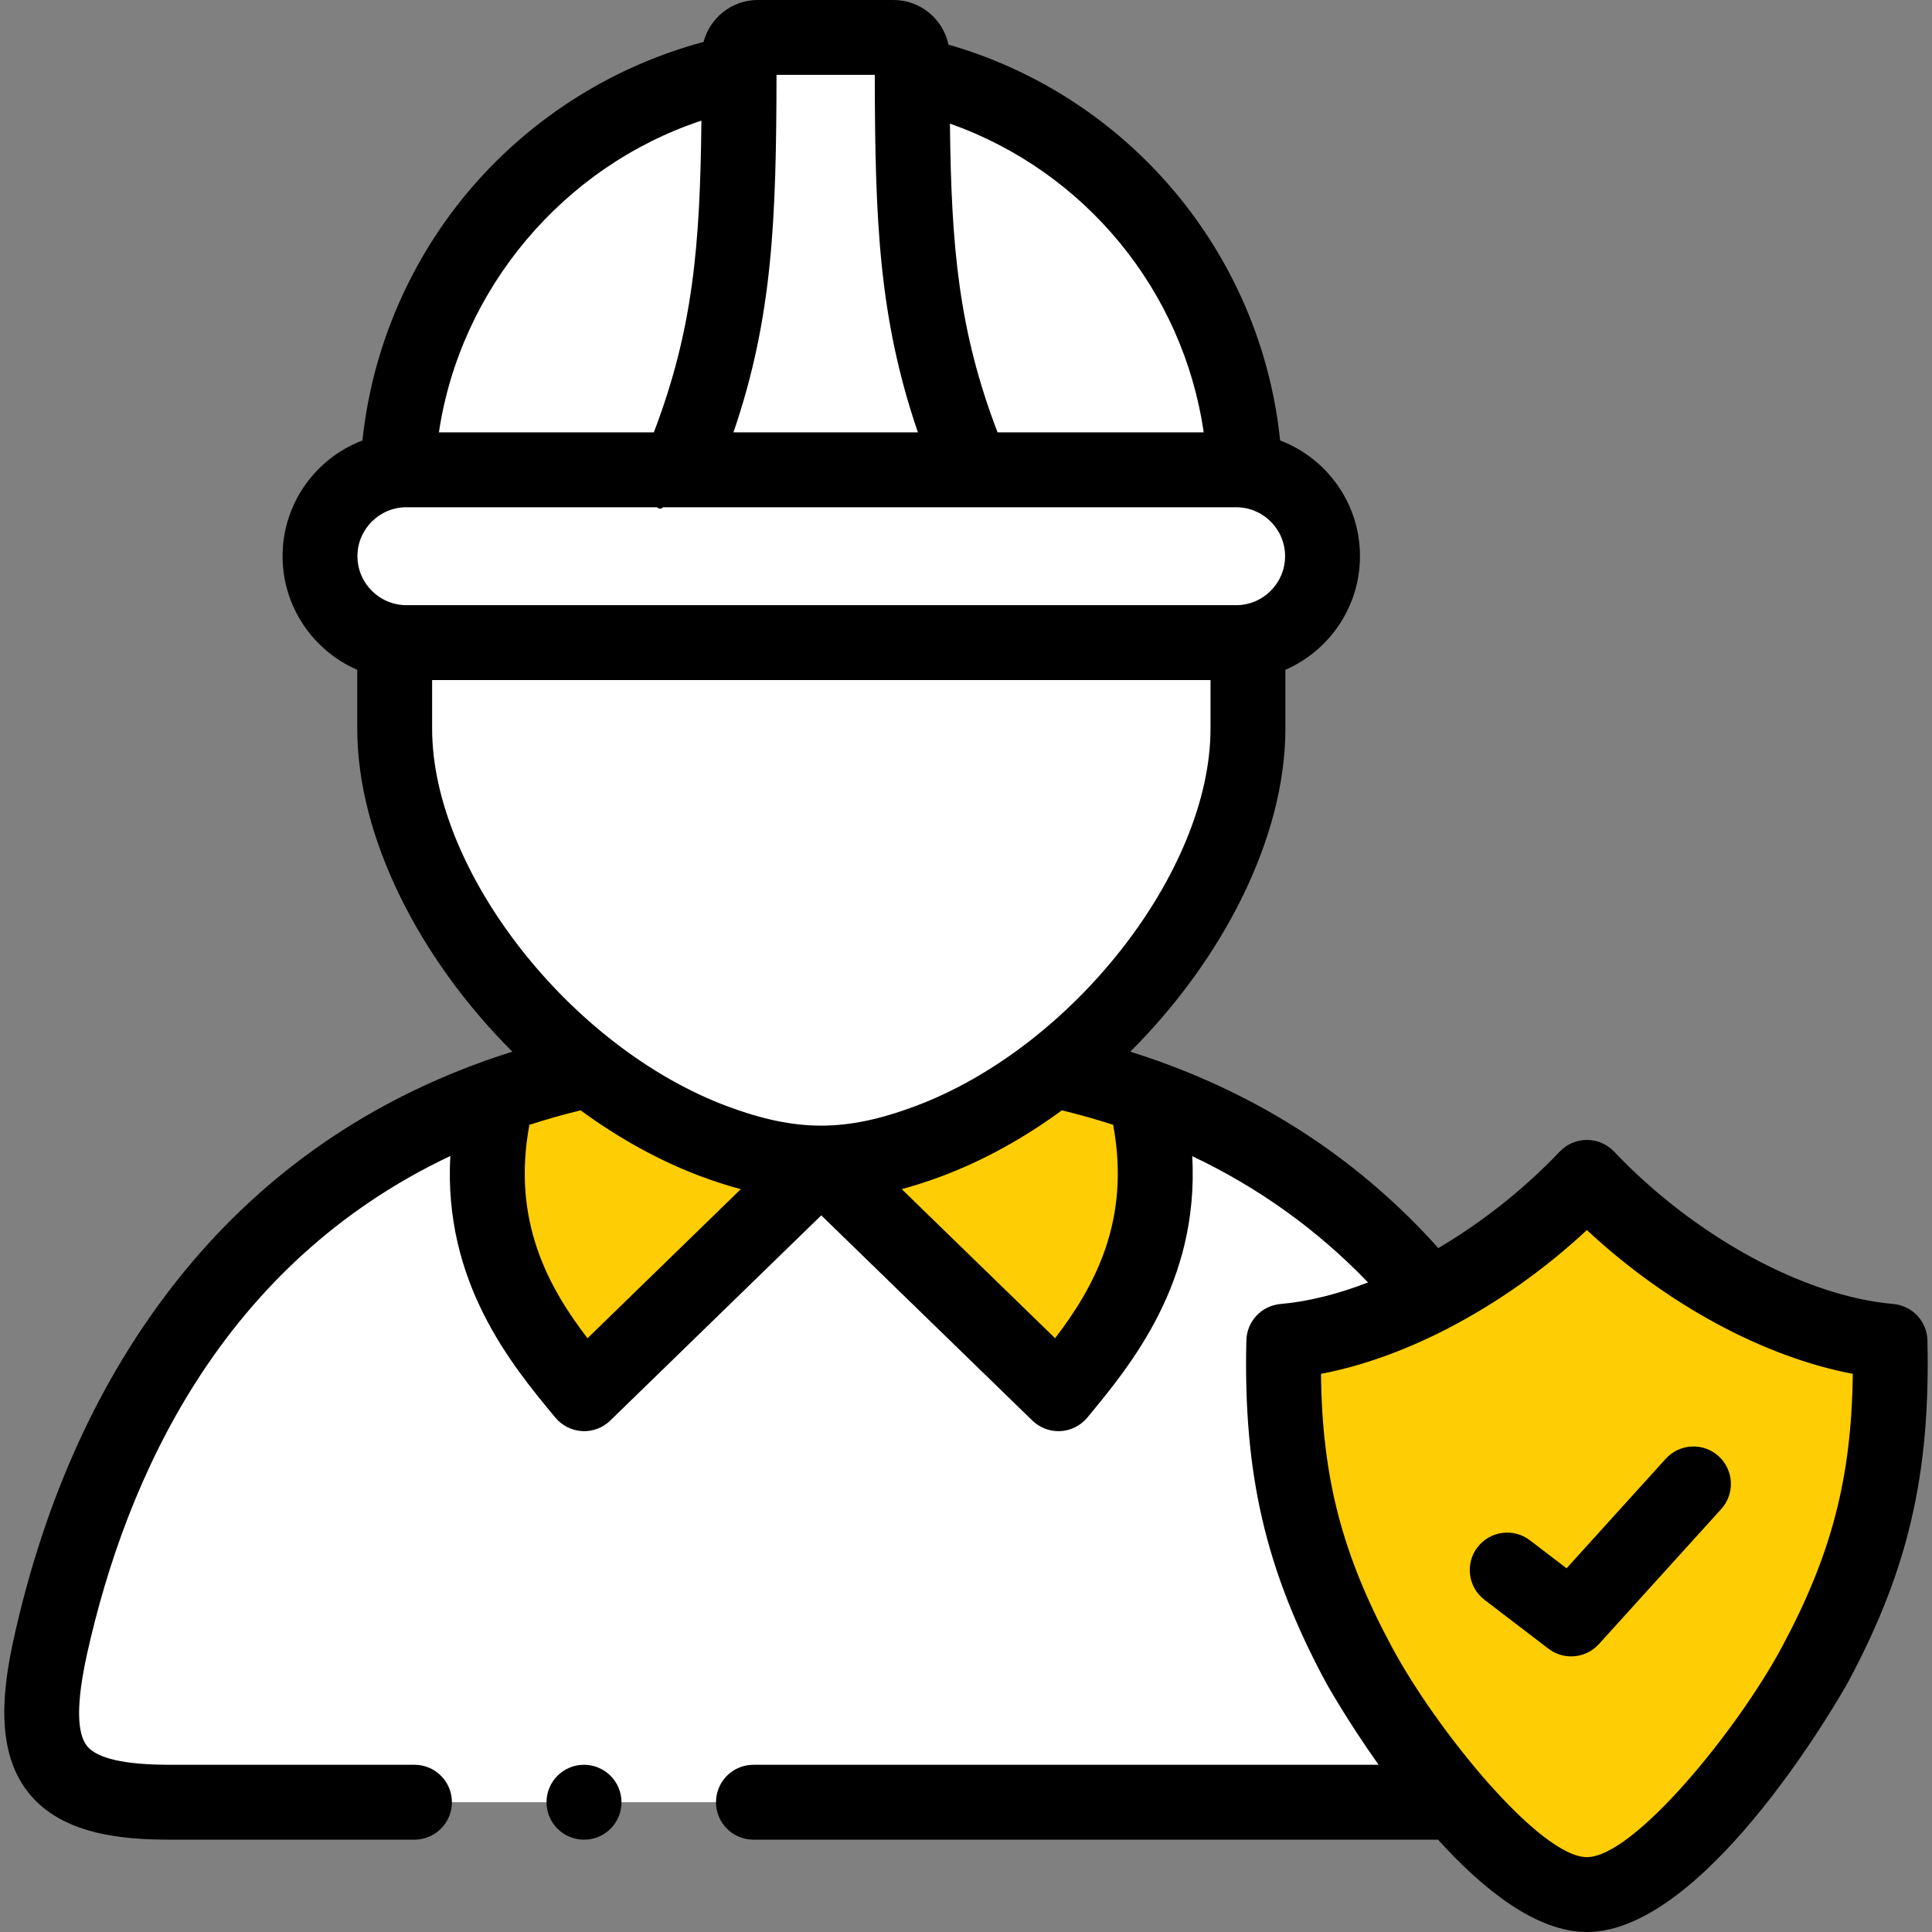
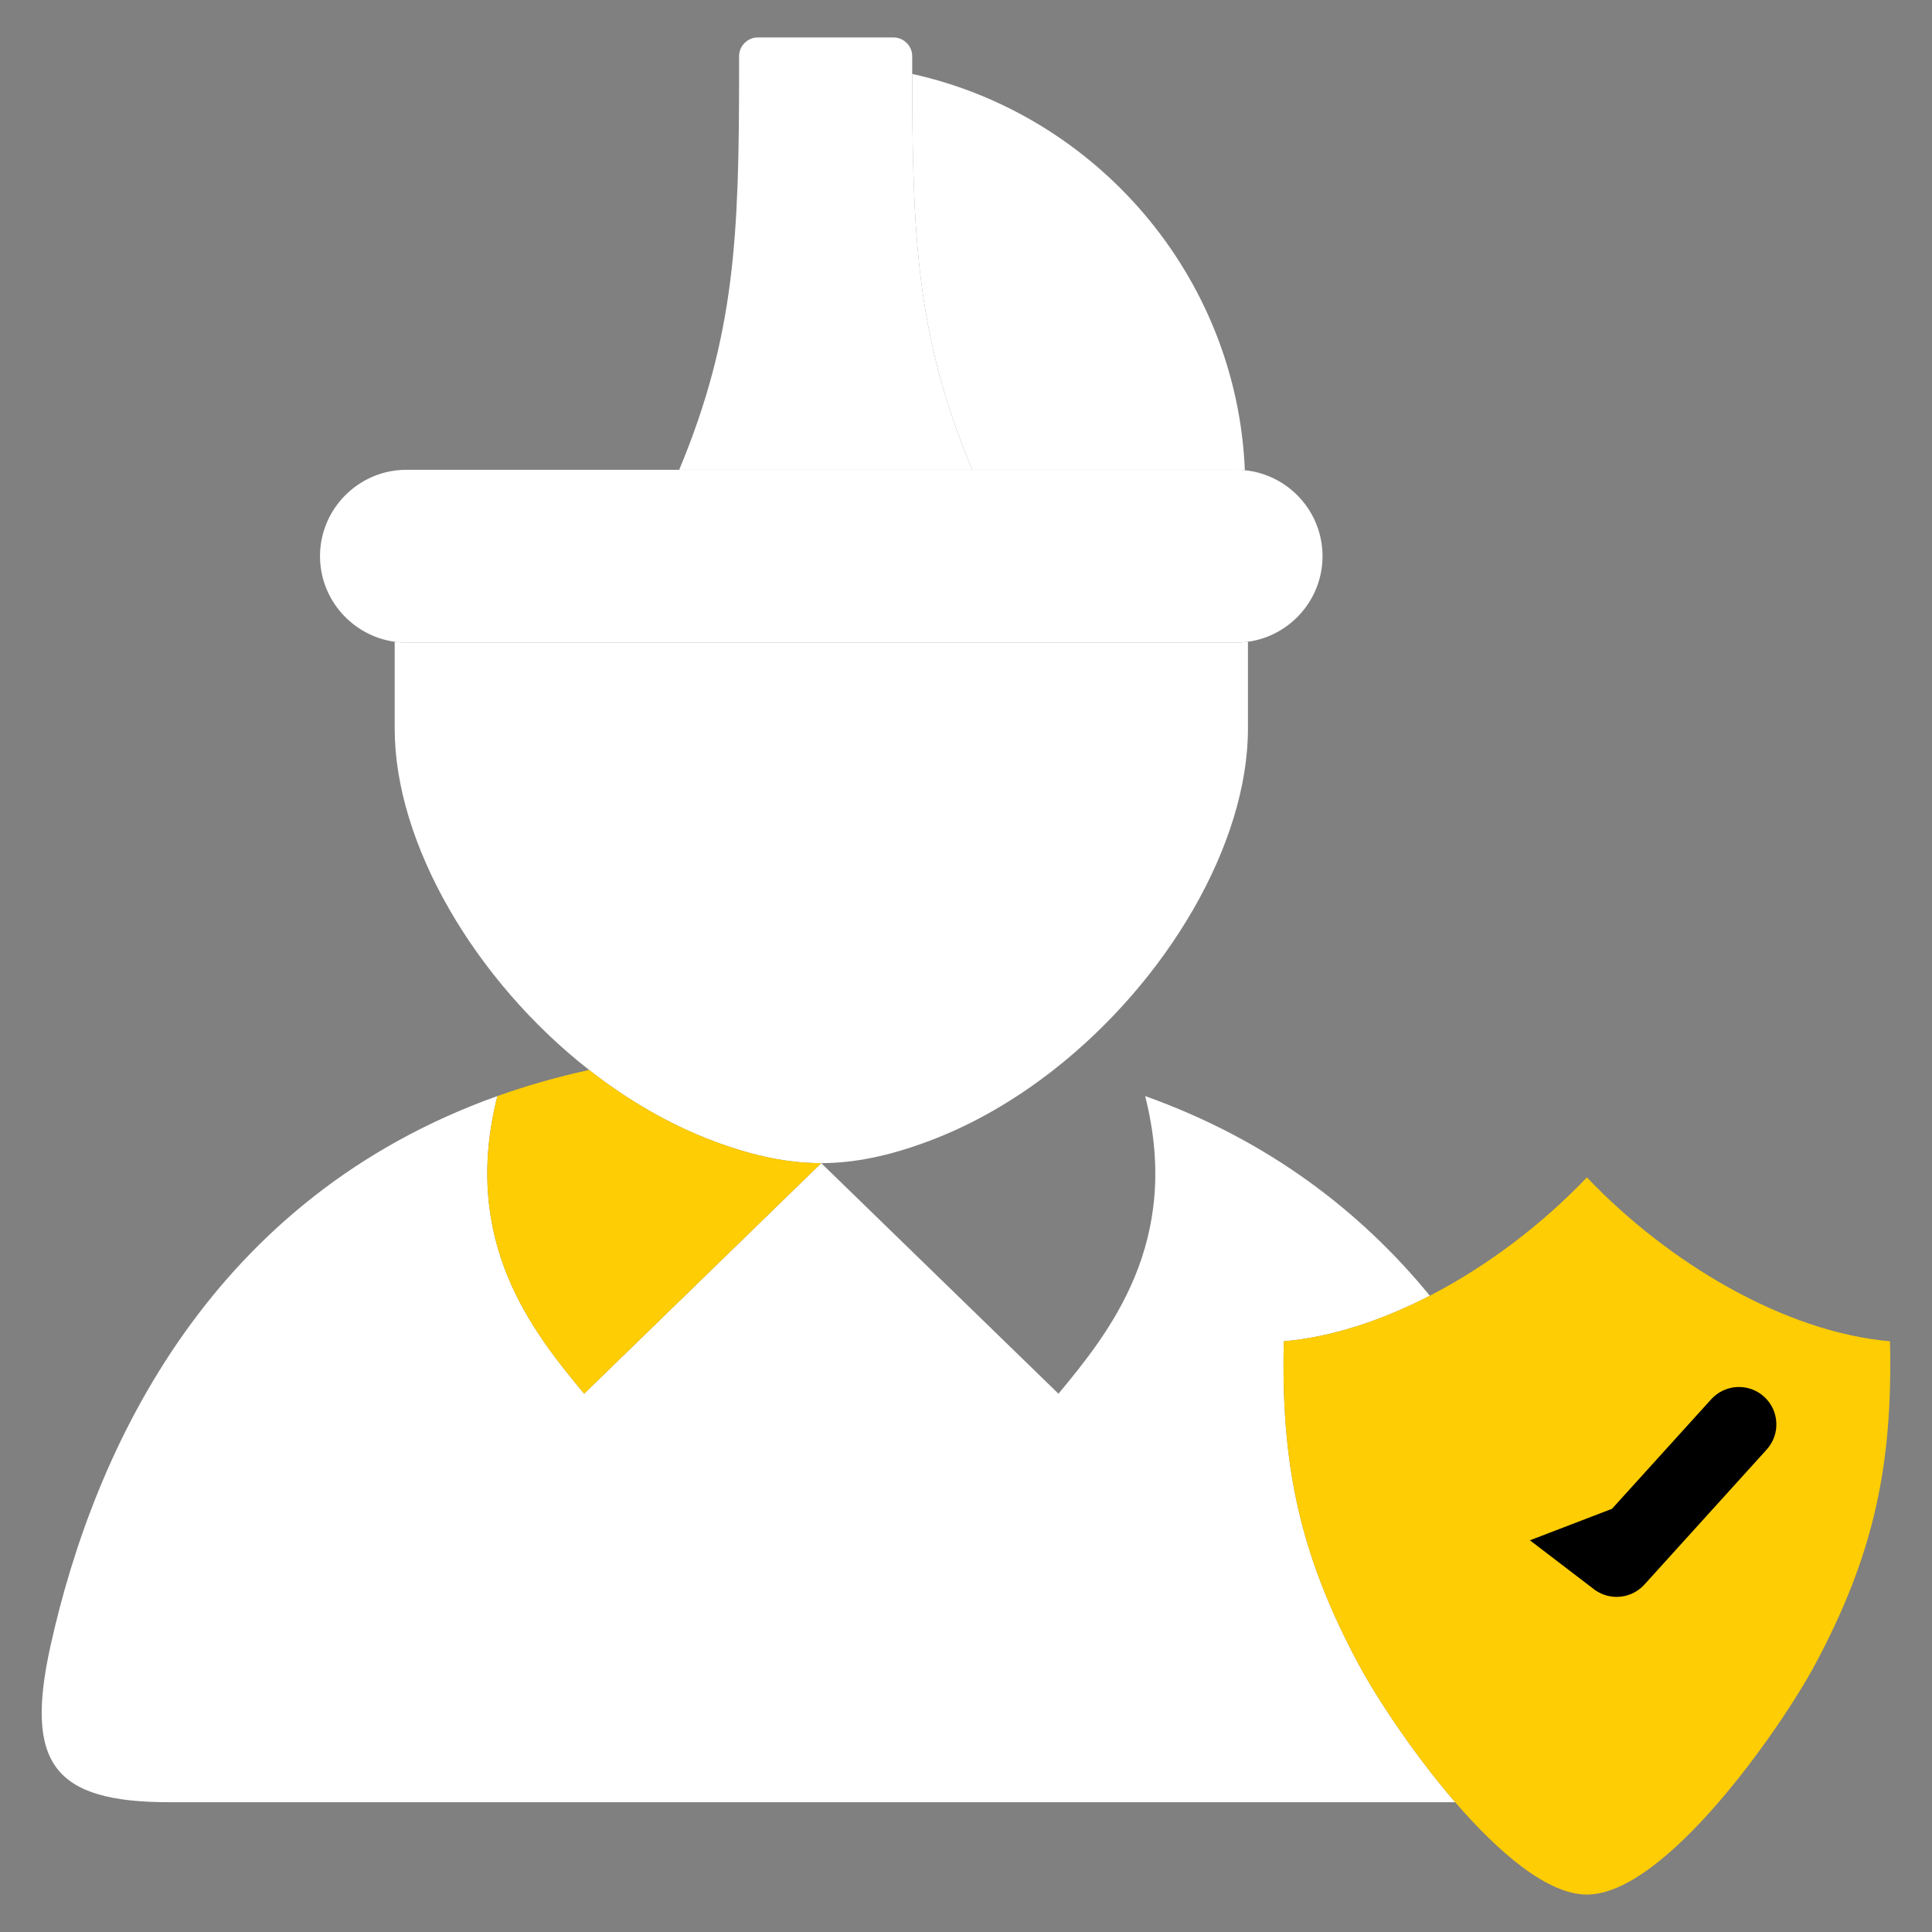
<svg xmlns="http://www.w3.org/2000/svg" width="512" height="512" x="0" y="0" viewBox="0 0 516.037 516.037" style="enable-background:new 0 0 512 512" xml:space="preserve" class="">
  <rect x="0" y="0" width="516.037" height="516.037" fill="#808080" stroke="none" />
  <g>
    <g>
      <g>
-         <path clip-rule="evenodd" d="m108.564 125.486h72.845c15.032-36.009 15.975-62.901 16.004-106.255-50.354 10.002-88.991 53.67-91.191 106.369.77-.085 1.542-.114 2.342-.114z" fill="#ffffff" fill-rule="evenodd" data-original="#ffda8f" style="" class="" />
-       </g>
+         </g>
      <g>
        <path clip-rule="evenodd" d="m243.651 19.746c.057 43.039 1.029 69.846 16.032 105.74h70.501c.772 0 1.543.029 2.315.114-2.144-51.87-39.638-94.995-88.848-105.854z" fill="#ffffff" fill-rule="evenodd" data-original="#ffda8f" style="" class="" />
      </g>
      <g>
        <path clip-rule="evenodd" d="m108.564 171.64h221.62c1.057 0 2.115-.086 3.144-.229 11.231-1.543 19.919-11.231 19.919-22.863 0-11.917-9.116-21.777-20.747-22.949-.772-.086-1.543-.114-2.315-.114h-70.501-78.274-72.845c-.8 0-1.572.029-2.343.114-11.603 1.172-20.747 11.031-20.747 22.949 0 11.631 8.716 21.32 19.947 22.863 1.027.143 2.056.229 3.142.229z" fill="#ffffff" fill-rule="evenodd" data-original="#ffda8f" style="" class="" />
      </g>
      <g>
        <path clip-rule="evenodd" d="m181.408 125.486h78.274c-15.003-35.895-15.975-62.701-16.032-105.74 0-1.572 0-3.144 0-4.744 0-2.744-2.258-5.001-5.001-5.001h-36.237c-2.743 0-5.001 2.258-5.001 5.001v4.23c-.028 43.353-.971 70.245-16.003 106.254z" fill="#ffffff" fill-rule="evenodd" data-original="#ffe6b4" style="" class="" />
      </g>
      <g>
        <path clip-rule="evenodd" d="m219.359 310.674c9.031-.029 18.09-1.943 28.406-5.773 11.917-4.401 23.291-11.031 33.636-19.119 30.464-23.834 51.926-60.443 51.926-91.165v-23.206c-1.029.143-2.086.229-3.144.229h-221.62c-1.086 0-2.115-.086-3.144-.229v23.206c0 30.722 21.462 67.331 51.926 91.165 10.288 8.059 21.605 14.661 33.464 19.09 10.375 3.859 19.463 5.802 28.55 5.802z" fill="#ffffff" fill-rule="evenodd" data-original="#f5c6af" style="" class="" />
      </g>
      <g>
        <path clip-rule="evenodd" d="m45.293 481.374h174.067 169.323c-11.402-13.203-21.262-28.407-25.72-36.695-15.861-29.522-20.833-53.442-20.062-86.421 12.774-1.115 26.149-5.544 39.009-12.174-18.29-22.32-42.924-41.496-76.045-53.327 9.945 39.067-9.631 63.187-23.148 79.505l-63.357-61.587-63.328 61.587c-13.546-16.318-33.093-40.438-23.176-79.505-76.046 27.148-107.453 93.079-119.37 146.863-6.973 31.551.971 41.754 31.807 41.754z" fill="#ffffff" fill-rule="evenodd" data-original="#ecf2f3" style="" class="" />
      </g>
      <g>
        <path clip-rule="evenodd" d="m132.855 292.756c-9.916 39.067 9.631 63.187 23.176 79.505l63.328-61.587c-9.088 0-18.175-1.943-28.549-5.801-11.86-4.43-23.177-11.031-33.464-19.09-8.631 1.886-16.775 4.229-24.491 6.973z" fill="#ffcd03" fill-rule="evenodd" data-original="#b5cdcd" style="" class="" />
      </g>
      <g>
-         <path clip-rule="evenodd" d="m219.359 310.674 63.357 61.587c13.517-16.318 33.093-40.438 23.148-79.505-7.687-2.744-15.832-5.087-24.462-6.973-10.345 8.088-21.719 14.718-33.636 19.119-10.317 3.829-19.376 5.744-28.407 5.772z" fill="#ffcd03" fill-rule="evenodd" data-original="#b5cdcd" style="" class="" />
-       </g>
+         </g>
      <g>
        <path clip-rule="evenodd" d="m342.901 358.258c-.772 32.98 4.201 56.9 20.062 86.421 4.458 8.288 14.317 23.492 25.72 36.695 11.545 13.346 24.605 24.663 35.179 24.663 21.005 0 51.926-44.64 60.899-61.358 15.832-29.522 20.805-53.442 20.062-86.421-28.12-2.458-59.184-20.891-80.961-43.782-11.888 12.489-26.549 23.663-41.952 31.608-12.861 6.629-26.235 11.059-39.009 12.174z" fill="#ffcd03" fill-rule="evenodd" data-original="#e0ef9b" style="" class="" />
      </g>
      <g>
-         <path d="m408.644 411.413c-4.39-3.356-10.664-2.514-14.018 1.873-3.354 4.388-2.515 10.664 1.873 14.018l17.089 13.061c1.807 1.381 3.943 2.055 6.068 2.055 2.735 0 5.451-1.118 7.416-3.287l32.664-36.066c3.707-4.094 3.395-10.418-.699-14.125-4.093-3.707-10.418-3.394-14.125.699l-26.488 29.248z" fill="#000000" data-original="#000000" style="" class="" />
-         <path d="m514.82 358.033c-.114-5.099-4.047-9.293-9.126-9.737-23.789-2.079-53.063-18.059-74.582-40.708-1.888-1.986-4.507-3.111-7.247-3.112-.001 0-.002 0-.003 0-2.738 0-5.357 1.123-7.245 3.107-9.659 10.153-20.871 18.96-32.441 25.781-20.302-22.664-45.29-39.362-74.577-49.873-.255-.103-.513-.195-.777-.277-2.281-.808-4.589-1.579-6.922-2.313 24.768-24.702 41.428-57.164 41.428-86.285v-15.711c11.708-5.098 19.919-16.784 19.919-30.357 0-14.099-8.874-26.158-21.327-30.903-5.14-49.901-40.297-91.849-88.59-105.727-1.427-6.797-7.466-11.918-14.68-11.918h-36.237c-6.958 0-12.807 4.768-14.495 11.205-23.755 6.335-45.453 19.857-61.721 38.657-16.512 19.082-26.78 42.912-29.388 67.788-12.459 4.748-21.336 16.804-21.336 30.899 0 13.578 8.223 25.267 19.947 30.362v15.706c0 29.094 16.663 61.568 41.43 86.287-2.265.712-4.508 1.457-6.725 2.239-.436.124-.86.277-1.273.458-32.78 11.825-60.147 31.399-81.579 58.43-20.612 25.998-35.265 58.103-43.551 95.431-2.949 13.34-5.167 30.104 3.929 41.43 8.885 11.063 24.783 12.481 37.642 12.481h65.415c5.523 0 10-4.478 10-10s-4.477-10-10-10h-65.415c-11.963 0-19.381-1.684-22.048-5.005-2.825-3.518-2.823-11.791.003-24.581 10.393-46.812 35.805-104.097 97.032-133.02-1.883 33.783 16.422 55.865 28.057 69.88 1.781 2.146 4.377 3.45 7.162 3.599 2.783.154 5.505-.872 7.504-2.816l56.358-54.808 56.385 54.81c1.871 1.818 4.373 2.829 6.97 2.829.179 0 .358-.005.539-.015 2.785-.15 5.382-1.457 7.162-3.606 11.619-14.027 29.897-36.122 28.031-69.834 17.763 8.426 33.457 19.695 46.953 33.733-8.059 3.119-15.983 5.112-23.372 5.758-5.076.443-9.007 4.634-9.126 9.729-.837 35.753 5.122 61.368 21.244 91.349.136.254 5.584 10.02 14.073 22h-166.979c-5.523 0-10 4.478-10 10s4.477 10 10 10h182.861c12.056 13.324 26.275 24.664 39.759 24.664 32.532 0 69.356-65.997 69.71-66.657 16.096-29.986 22.053-55.597 21.249-91.349zm-193.312-242.547h-55.058c-10.402-27.173-12.37-49.58-12.723-82.473 36.069 12.757 62.29 44.583 67.781 82.473zm-114.1-95.486h26.246c.063 38.708 1.044 64.924 11.523 95.486h-49.272c10.461-30.563 11.441-56.782 11.503-95.486zm-20.063 12.224c-.33 33.326-2.242 55.871-12.708 83.263h-57.402c5.704-38.383 33.296-71.072 70.11-83.263zm-78.781 103.262h66.898c.589.478 1.159.539 1.637 0h153.085c7.203 0 13.063 5.859 13.063 13.063 0 7.219-5.859 13.092-13.063 13.092h-221.62c-7.218 0-13.091-5.873-13.091-13.092 0-7.203 5.872-13.063 13.091-13.063zm6.856 59.131v-12.977h207.907v12.977c0 38.126-36.936 85.279-79.044 100.91-18.425 6.847-31.506 6.841-49.974-.022-42.025-15.695-78.889-62.84-78.889-100.888zm41.502 162.828c-10.35-13.512-20.316-31.252-15.526-57.003 4.411-1.424 8.969-2.723 13.695-3.872 10.084 7.398 20.96 13.466 32.235 17.677 3.629 1.348 7.121 2.459 10.537 3.383zm124.894-.006-40.966-39.821c3.372-.915 6.818-2.012 10.396-3.342 11.331-4.206 22.26-10.286 32.391-17.708 4.668 1.136 9.233 2.423 13.687 3.865 4.801 25.715-5.161 43.473-15.508 57.006zm194.13 82.489c-11.826 22.071-39.521 56.109-52.085 56.109s-40.259-34.038-52.092-56.123c-13.215-24.572-18.638-45.063-18.932-72.963 10.788-2.053 22.019-6.079 33.063-11.701.388-.169.766-.368 1.137-.59 12.896-6.703 25.508-15.574 36.82-26.117 21.298 19.87 47.227 33.883 71.02 38.409-.315 27.904-5.737 48.399-18.931 72.976z" fill="#000000" data-original="#000000" style="" class="" />
-         <path d="m155.974 471.373c-5.523 0-10 4.478-10 10s4.477 10 10 10h.057c5.523 0 9.971-4.478 9.971-10s-4.505-10-10.028-10z" fill="#000000" data-original="#000000" style="" class="" />
+         <path d="m408.644 411.413l17.089 13.061c1.807 1.381 3.943 2.055 6.068 2.055 2.735 0 5.451-1.118 7.416-3.287l32.664-36.066c3.707-4.094 3.395-10.418-.699-14.125-4.093-3.707-10.418-3.394-14.125.699l-26.488 29.248z" fill="#000000" data-original="#000000" style="" class="" />
      </g>
    </g>
  </g>
</svg>